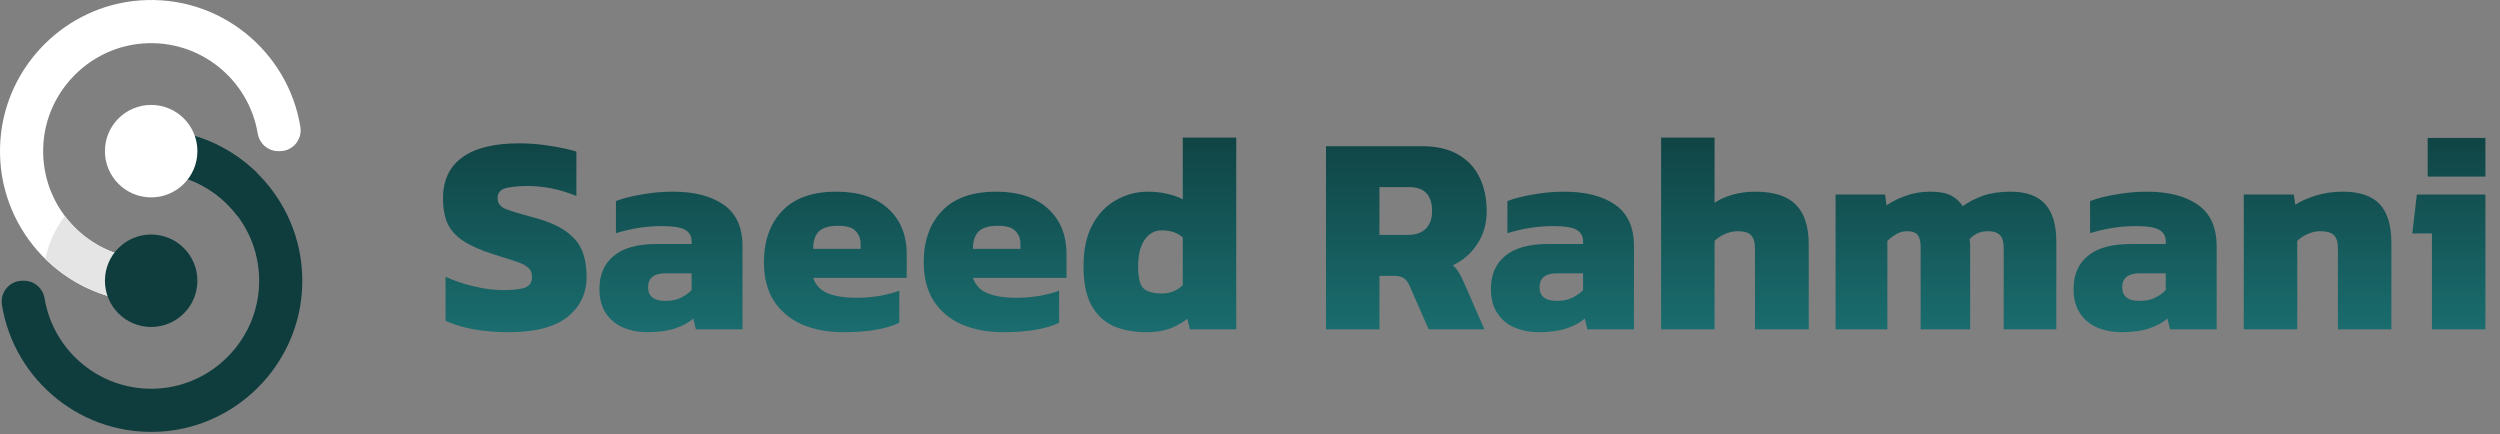
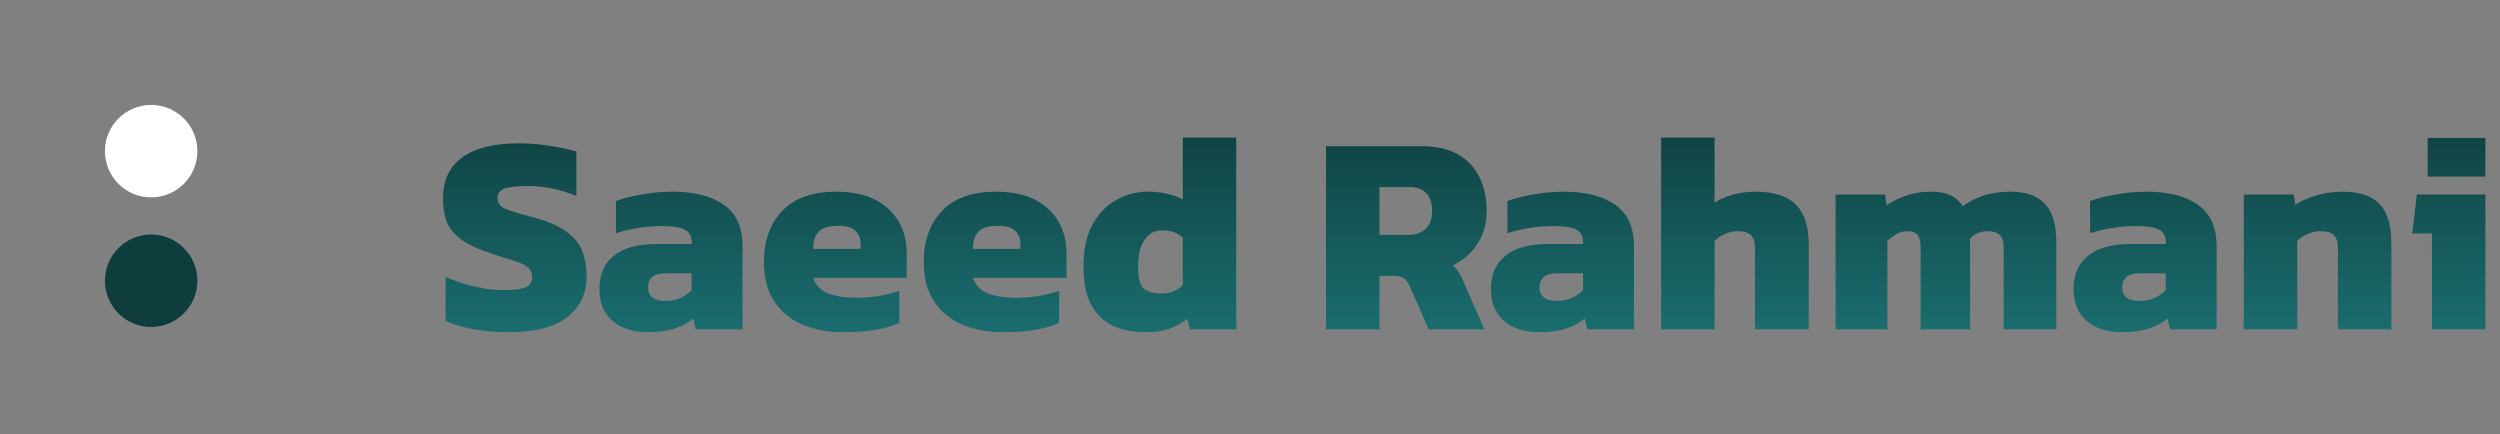
<svg xmlns="http://www.w3.org/2000/svg" width="167" height="29" viewBox="0 0 167 29" fill="none">
  <rect x="0" y="0" width="167" height="29" fill="#808080" stroke="none" />
-   <path d="M8.484 20.065C3.435 19.251 -0.373 14.68 0.029 9.322C0.4 4.385 4.385 0.4 9.322 0.029C14.68 -0.373 19.252 3.435 20.066 8.484C20.202 9.329 19.55 10.097 18.694 10.097H18.588C17.898 10.097 17.327 9.589 17.214 8.909C16.618 5.331 13.38 2.635 9.581 2.901C6.027 3.149 3.148 6.029 2.9 9.583C2.635 13.382 5.331 16.619 8.909 17.214C9.589 17.327 10.097 17.898 10.097 18.588V18.694C10.098 19.55 9.329 20.202 8.484 20.065Z" fill="white" />
-   <path d="M10.098 18.587C10.098 17.898 9.589 17.327 8.909 17.214C7.044 16.903 5.42 15.874 4.328 14.422C3.699 15.258 3.248 16.236 3.03 17.298C4.489 18.73 6.378 19.726 8.484 20.065C9.33 20.201 10.097 19.55 10.097 18.694L10.098 18.587Z" fill="#E5E5E5" />
-   <path d="M10.873 28.821C5.514 29.223 0.943 25.415 0.129 20.366C-0.007 19.521 0.644 18.753 1.501 18.753H1.606C2.296 18.753 2.867 19.261 2.98 19.942C3.576 23.519 6.813 26.215 10.613 25.95C14.167 25.701 17.046 22.823 17.294 19.268C17.559 15.469 14.863 12.232 11.286 11.636C10.605 11.523 10.097 10.952 10.097 10.262V10.156C10.097 9.3 10.865 8.648 11.71 8.785C16.759 9.599 20.567 14.17 20.165 19.529C19.795 24.465 15.809 28.45 10.873 28.821Z" fill="#0F3D3E" />
-   <path d="M10.098 10.262C10.098 10.952 10.606 11.523 11.286 11.636C13.152 11.947 14.776 12.977 15.867 14.429C16.496 13.592 16.948 12.615 17.165 11.552C15.707 10.12 13.818 9.124 11.711 8.785C10.866 8.648 10.098 9.3 10.098 10.156V10.262Z" fill="#0F3D3E" />
  <path d="M10.097 21.842C11.803 21.842 13.186 20.459 13.186 18.753C13.186 17.048 11.803 15.665 10.097 15.665C8.392 15.665 7.009 17.048 7.009 18.753C7.009 20.459 8.392 21.842 10.097 21.842Z" fill="#0F3D3E" />
  <path d="M10.097 13.185C11.803 13.185 13.186 11.803 13.186 10.097C13.186 8.391 11.803 7.009 10.097 7.009C8.392 7.009 7.009 8.391 7.009 10.097C7.009 11.803 8.392 13.185 10.097 13.185Z" fill="white" />
  <path d="M33.981 22.19C33.157 22.19 32.379 22.127 31.644 22C30.909 21.861 30.282 21.671 29.763 21.43V18.485C30.333 18.751 30.966 18.966 31.663 19.131C32.359 19.296 33.012 19.378 33.62 19.378C34.253 19.378 34.728 19.327 35.045 19.226C35.374 19.112 35.539 18.865 35.539 18.485C35.539 18.219 35.444 18.01 35.254 17.858C35.077 17.706 34.791 17.567 34.399 17.44C34.019 17.313 33.519 17.155 32.898 16.965C32.075 16.699 31.422 16.408 30.941 16.091C30.459 15.774 30.111 15.388 29.896 14.932C29.693 14.476 29.592 13.919 29.592 13.26C29.592 12.057 30.016 11.145 30.865 10.524C31.726 9.891 32.999 9.574 34.684 9.574C35.355 9.574 36.045 9.631 36.755 9.745C37.477 9.859 38.059 9.986 38.503 10.125V13.089C37.907 12.848 37.337 12.677 36.793 12.576C36.248 12.475 35.735 12.424 35.254 12.424C34.697 12.424 34.221 12.468 33.829 12.557C33.436 12.646 33.24 12.874 33.24 13.241C33.24 13.558 33.404 13.792 33.734 13.944C34.076 14.083 34.678 14.267 35.539 14.495C36.539 14.761 37.3 15.084 37.819 15.464C38.351 15.844 38.712 16.287 38.902 16.794C39.092 17.288 39.187 17.852 39.187 18.485C39.187 19.6 38.756 20.499 37.895 21.183C37.033 21.854 35.729 22.19 33.981 22.19ZM43.235 22.19C42.665 22.19 42.133 22.089 41.639 21.886C41.157 21.683 40.771 21.367 40.48 20.936C40.188 20.505 40.043 19.961 40.043 19.302C40.043 18.352 40.359 17.617 40.993 17.098C41.626 16.566 42.582 16.3 43.862 16.3H46.199V16.129C46.199 15.774 46.053 15.515 45.762 15.35C45.47 15.185 44.957 15.103 44.223 15.103C43.184 15.103 42.158 15.261 41.145 15.578V13.431C41.601 13.254 42.171 13.108 42.855 12.994C43.539 12.867 44.235 12.804 44.945 12.804C46.376 12.804 47.51 13.095 48.346 13.678C49.182 14.261 49.6 15.185 49.6 16.452V22H46.484L46.313 21.278C45.996 21.557 45.584 21.778 45.078 21.943C44.584 22.108 43.969 22.19 43.235 22.19ZM44.451 20.1C44.856 20.1 45.198 20.03 45.477 19.891C45.768 19.752 46.009 19.581 46.199 19.378V18.257H44.47C43.684 18.257 43.292 18.567 43.292 19.188C43.292 19.796 43.678 20.1 44.451 20.1ZM56.37 22.19C55.319 22.19 54.388 22.019 53.577 21.677C52.779 21.322 52.152 20.797 51.696 20.1C51.253 19.403 51.031 18.542 51.031 17.516C51.031 16.085 51.437 14.945 52.247 14.096C53.058 13.235 54.268 12.804 55.876 12.804C57.346 12.804 58.492 13.178 59.315 13.925C60.151 14.672 60.569 15.692 60.569 16.984V18.561H54.318C54.483 19.042 54.806 19.384 55.287 19.587C55.769 19.79 56.421 19.891 57.244 19.891C57.764 19.891 58.283 19.847 58.802 19.758C59.334 19.657 59.759 19.543 60.075 19.416V21.563C59.189 21.981 57.954 22.19 56.37 22.19ZM54.318 16.623H57.491V16.3C57.491 15.945 57.377 15.654 57.149 15.426C56.934 15.198 56.548 15.084 55.99 15.084C55.37 15.084 54.933 15.217 54.679 15.483C54.439 15.736 54.318 16.116 54.318 16.623ZM67.044 22.19C65.993 22.19 65.061 22.019 64.251 21.677C63.453 21.322 62.826 20.797 62.37 20.1C61.926 19.403 61.705 18.542 61.705 17.516C61.705 16.085 62.11 14.945 62.921 14.096C63.731 13.235 64.941 12.804 66.55 12.804C68.019 12.804 69.165 13.178 69.989 13.925C70.825 14.672 71.243 15.692 71.243 16.984V18.561H64.992C65.156 19.042 65.48 19.384 65.961 19.587C66.442 19.79 67.094 19.891 67.918 19.891C68.437 19.891 68.957 19.847 69.476 19.758C70.008 19.657 70.432 19.543 70.749 19.416V21.563C69.862 21.981 68.627 22.19 67.044 22.19ZM64.992 16.623H68.165V16.3C68.165 15.945 68.051 15.654 67.823 15.426C67.608 15.198 67.221 15.084 66.664 15.084C66.043 15.084 65.606 15.217 65.353 15.483C65.112 15.736 64.992 16.116 64.992 16.623ZM76.577 22.19C75.728 22.19 74.987 22.051 74.354 21.772C73.734 21.481 73.246 21.012 72.891 20.366C72.549 19.72 72.378 18.859 72.378 17.782C72.378 16.68 72.575 15.762 72.967 15.027C73.36 14.292 73.885 13.741 74.544 13.374C75.203 12.994 75.918 12.804 76.691 12.804C77.109 12.804 77.521 12.848 77.926 12.937C78.344 13.026 78.705 13.152 79.009 13.317V9.194H82.581V22H79.484L79.313 21.297C78.959 21.576 78.559 21.797 78.116 21.962C77.686 22.114 77.172 22.19 76.577 22.19ZM77.603 19.606C78.148 19.606 78.617 19.422 79.009 19.055V15.863C78.654 15.546 78.186 15.388 77.603 15.388C77.135 15.388 76.754 15.597 76.463 16.015C76.172 16.433 76.026 17.028 76.026 17.801C76.026 18.561 76.153 19.055 76.406 19.283C76.659 19.498 77.058 19.606 77.603 19.606ZM88.576 22V9.764H94.941C95.941 9.764 96.758 9.948 97.392 10.315C98.038 10.682 98.519 11.195 98.836 11.854C99.152 12.5 99.311 13.254 99.311 14.115C99.311 14.938 99.102 15.667 98.684 16.3C98.278 16.921 97.734 17.396 97.05 17.725C97.189 17.839 97.309 17.978 97.411 18.143C97.512 18.295 97.626 18.51 97.753 18.789L99.159 22H95.435L94.143 19.055C94.041 18.827 93.915 18.669 93.763 18.58C93.623 18.479 93.421 18.428 93.155 18.428H92.148V22H88.576ZM92.148 15.692H94.029C94.548 15.692 94.947 15.559 95.226 15.293C95.517 15.014 95.663 14.622 95.663 14.115C95.663 13.038 95.156 12.5 94.143 12.5H92.148V15.692ZM102.785 22.19C102.215 22.19 101.683 22.089 101.189 21.886C100.707 21.683 100.321 21.367 100.03 20.936C99.738 20.505 99.593 19.961 99.593 19.302C99.593 18.352 99.909 17.617 100.543 17.098C101.176 16.566 102.132 16.3 103.412 16.3H105.749V16.129C105.749 15.774 105.603 15.515 105.312 15.35C105.02 15.185 104.507 15.103 103.773 15.103C102.734 15.103 101.708 15.261 100.695 15.578V13.431C101.151 13.254 101.721 13.108 102.405 12.994C103.089 12.867 103.785 12.804 104.495 12.804C105.926 12.804 107.06 13.095 107.896 13.678C108.732 14.261 109.15 15.185 109.15 16.452V22H106.034L105.863 21.278C105.546 21.557 105.134 21.778 104.628 21.943C104.134 22.108 103.519 22.19 102.785 22.19ZM104.001 20.1C104.406 20.1 104.748 20.03 105.027 19.891C105.318 19.752 105.559 19.581 105.749 19.378V18.257H104.02C103.234 18.257 102.842 18.567 102.842 19.188C102.842 19.796 103.228 20.1 104.001 20.1ZM110.962 22V9.194H114.534V13.545C114.85 13.33 115.243 13.152 115.712 13.013C116.193 12.874 116.706 12.804 117.251 12.804C118.492 12.804 119.398 13.095 119.968 13.678C120.538 14.248 120.823 15.135 120.823 16.338V22H117.232V16.604C117.232 16.186 117.143 15.888 116.966 15.711C116.801 15.534 116.497 15.445 116.054 15.445C115.788 15.445 115.509 15.508 115.218 15.635C114.939 15.762 114.711 15.914 114.534 16.091V22H110.962ZM122.618 22V12.994H125.924L126.019 13.716C126.412 13.45 126.849 13.235 127.33 13.07C127.824 12.893 128.363 12.804 128.945 12.804C129.528 12.804 129.984 12.886 130.313 13.051C130.643 13.216 130.909 13.456 131.111 13.773C131.517 13.482 131.973 13.247 132.479 13.07C132.999 12.893 133.607 12.804 134.303 12.804C135.355 12.804 136.127 13.083 136.621 13.64C137.115 14.185 137.362 15.021 137.362 16.148V22H133.847V16.566C133.847 16.161 133.765 15.876 133.6 15.711C133.436 15.534 133.163 15.445 132.783 15.445C132.289 15.445 131.884 15.622 131.567 15.977C131.593 16.142 131.605 16.3 131.605 16.452C131.605 16.591 131.605 16.75 131.605 16.927V22H128.299V16.509C128.299 16.142 128.236 15.876 128.109 15.711C127.983 15.534 127.742 15.445 127.387 15.445C127.147 15.445 126.912 15.508 126.684 15.635C126.456 15.762 126.254 15.914 126.076 16.091V22H122.618ZM141.707 22.19C141.137 22.19 140.605 22.089 140.111 21.886C139.63 21.683 139.244 21.367 138.952 20.936C138.661 20.505 138.515 19.961 138.515 19.302C138.515 18.352 138.832 17.617 139.465 17.098C140.099 16.566 141.055 16.3 142.334 16.3H144.671V16.129C144.671 15.774 144.526 15.515 144.234 15.35C143.943 15.185 143.43 15.103 142.695 15.103C141.657 15.103 140.631 15.261 139.617 15.578V13.431C140.073 13.254 140.643 13.108 141.327 12.994C142.011 12.867 142.708 12.804 143.417 12.804C144.849 12.804 145.982 13.095 146.818 13.678C147.654 14.261 148.072 15.185 148.072 16.452V22H144.956L144.785 21.278C144.469 21.557 144.057 21.778 143.55 21.943C143.056 22.108 142.442 22.19 141.707 22.19ZM142.923 20.1C143.329 20.1 143.671 20.03 143.949 19.891C144.241 19.752 144.481 19.581 144.671 19.378V18.257H142.942C142.157 18.257 141.764 18.567 141.764 19.188C141.764 19.796 142.151 20.1 142.923 20.1ZM149.884 22V12.994H153.228L153.323 13.678C153.665 13.45 154.115 13.247 154.672 13.07C155.242 12.893 155.85 12.804 156.496 12.804C157.623 12.804 158.447 13.083 158.966 13.64C159.485 14.197 159.745 15.059 159.745 16.224V22H156.173V16.585C156.173 16.18 156.084 15.888 155.907 15.711C155.73 15.534 155.419 15.445 154.976 15.445C154.71 15.445 154.431 15.508 154.14 15.635C153.861 15.762 153.633 15.914 153.456 16.091V22H149.884ZM162.168 11.797V9.213H166.025V11.797H162.168ZM162.453 22V15.597H161.142L161.446 12.994H166.025V22H162.453Z" fill="url(#paint0_linear_14_239)" />
  <defs>
    <linearGradient id="paint0_linear_14_239" x1="98" y1="29" x2="98" y2="-3" gradientUnits="userSpaceOnUse">
      <stop stop-color="#1F8284" />
      <stop offset="1" stop-color="#071E1E" />
    </linearGradient>
  </defs>
</svg>